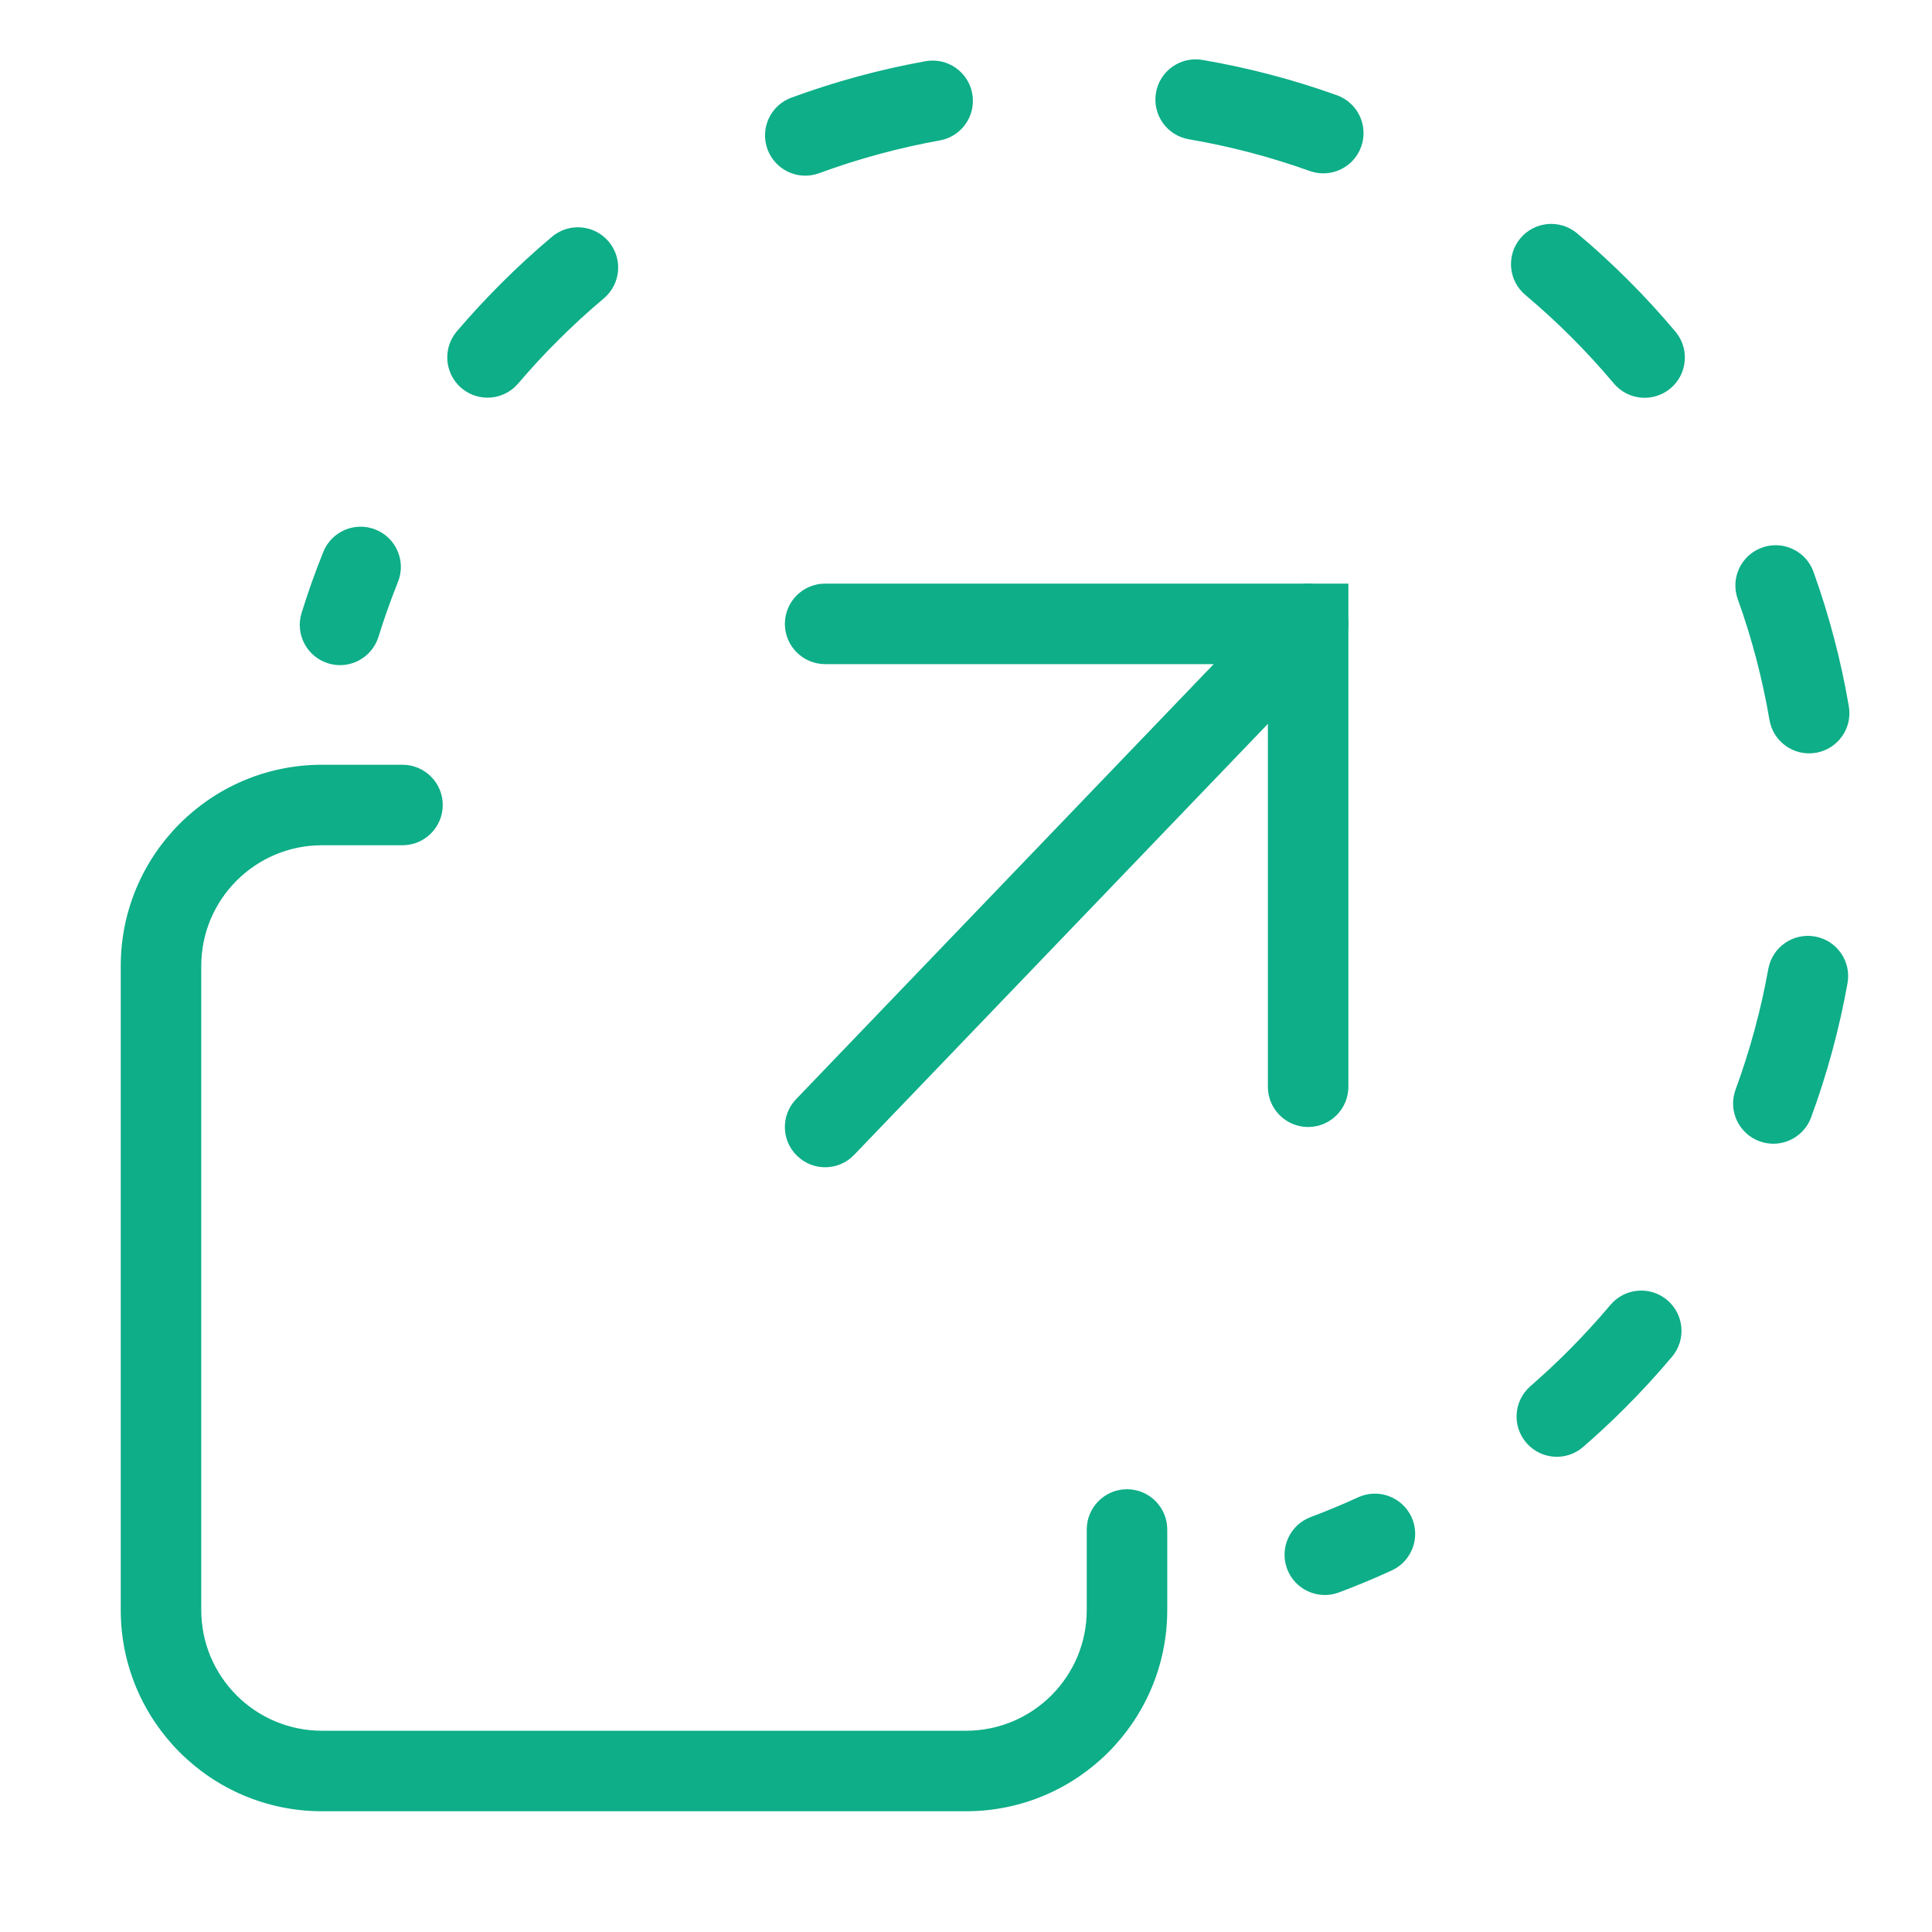
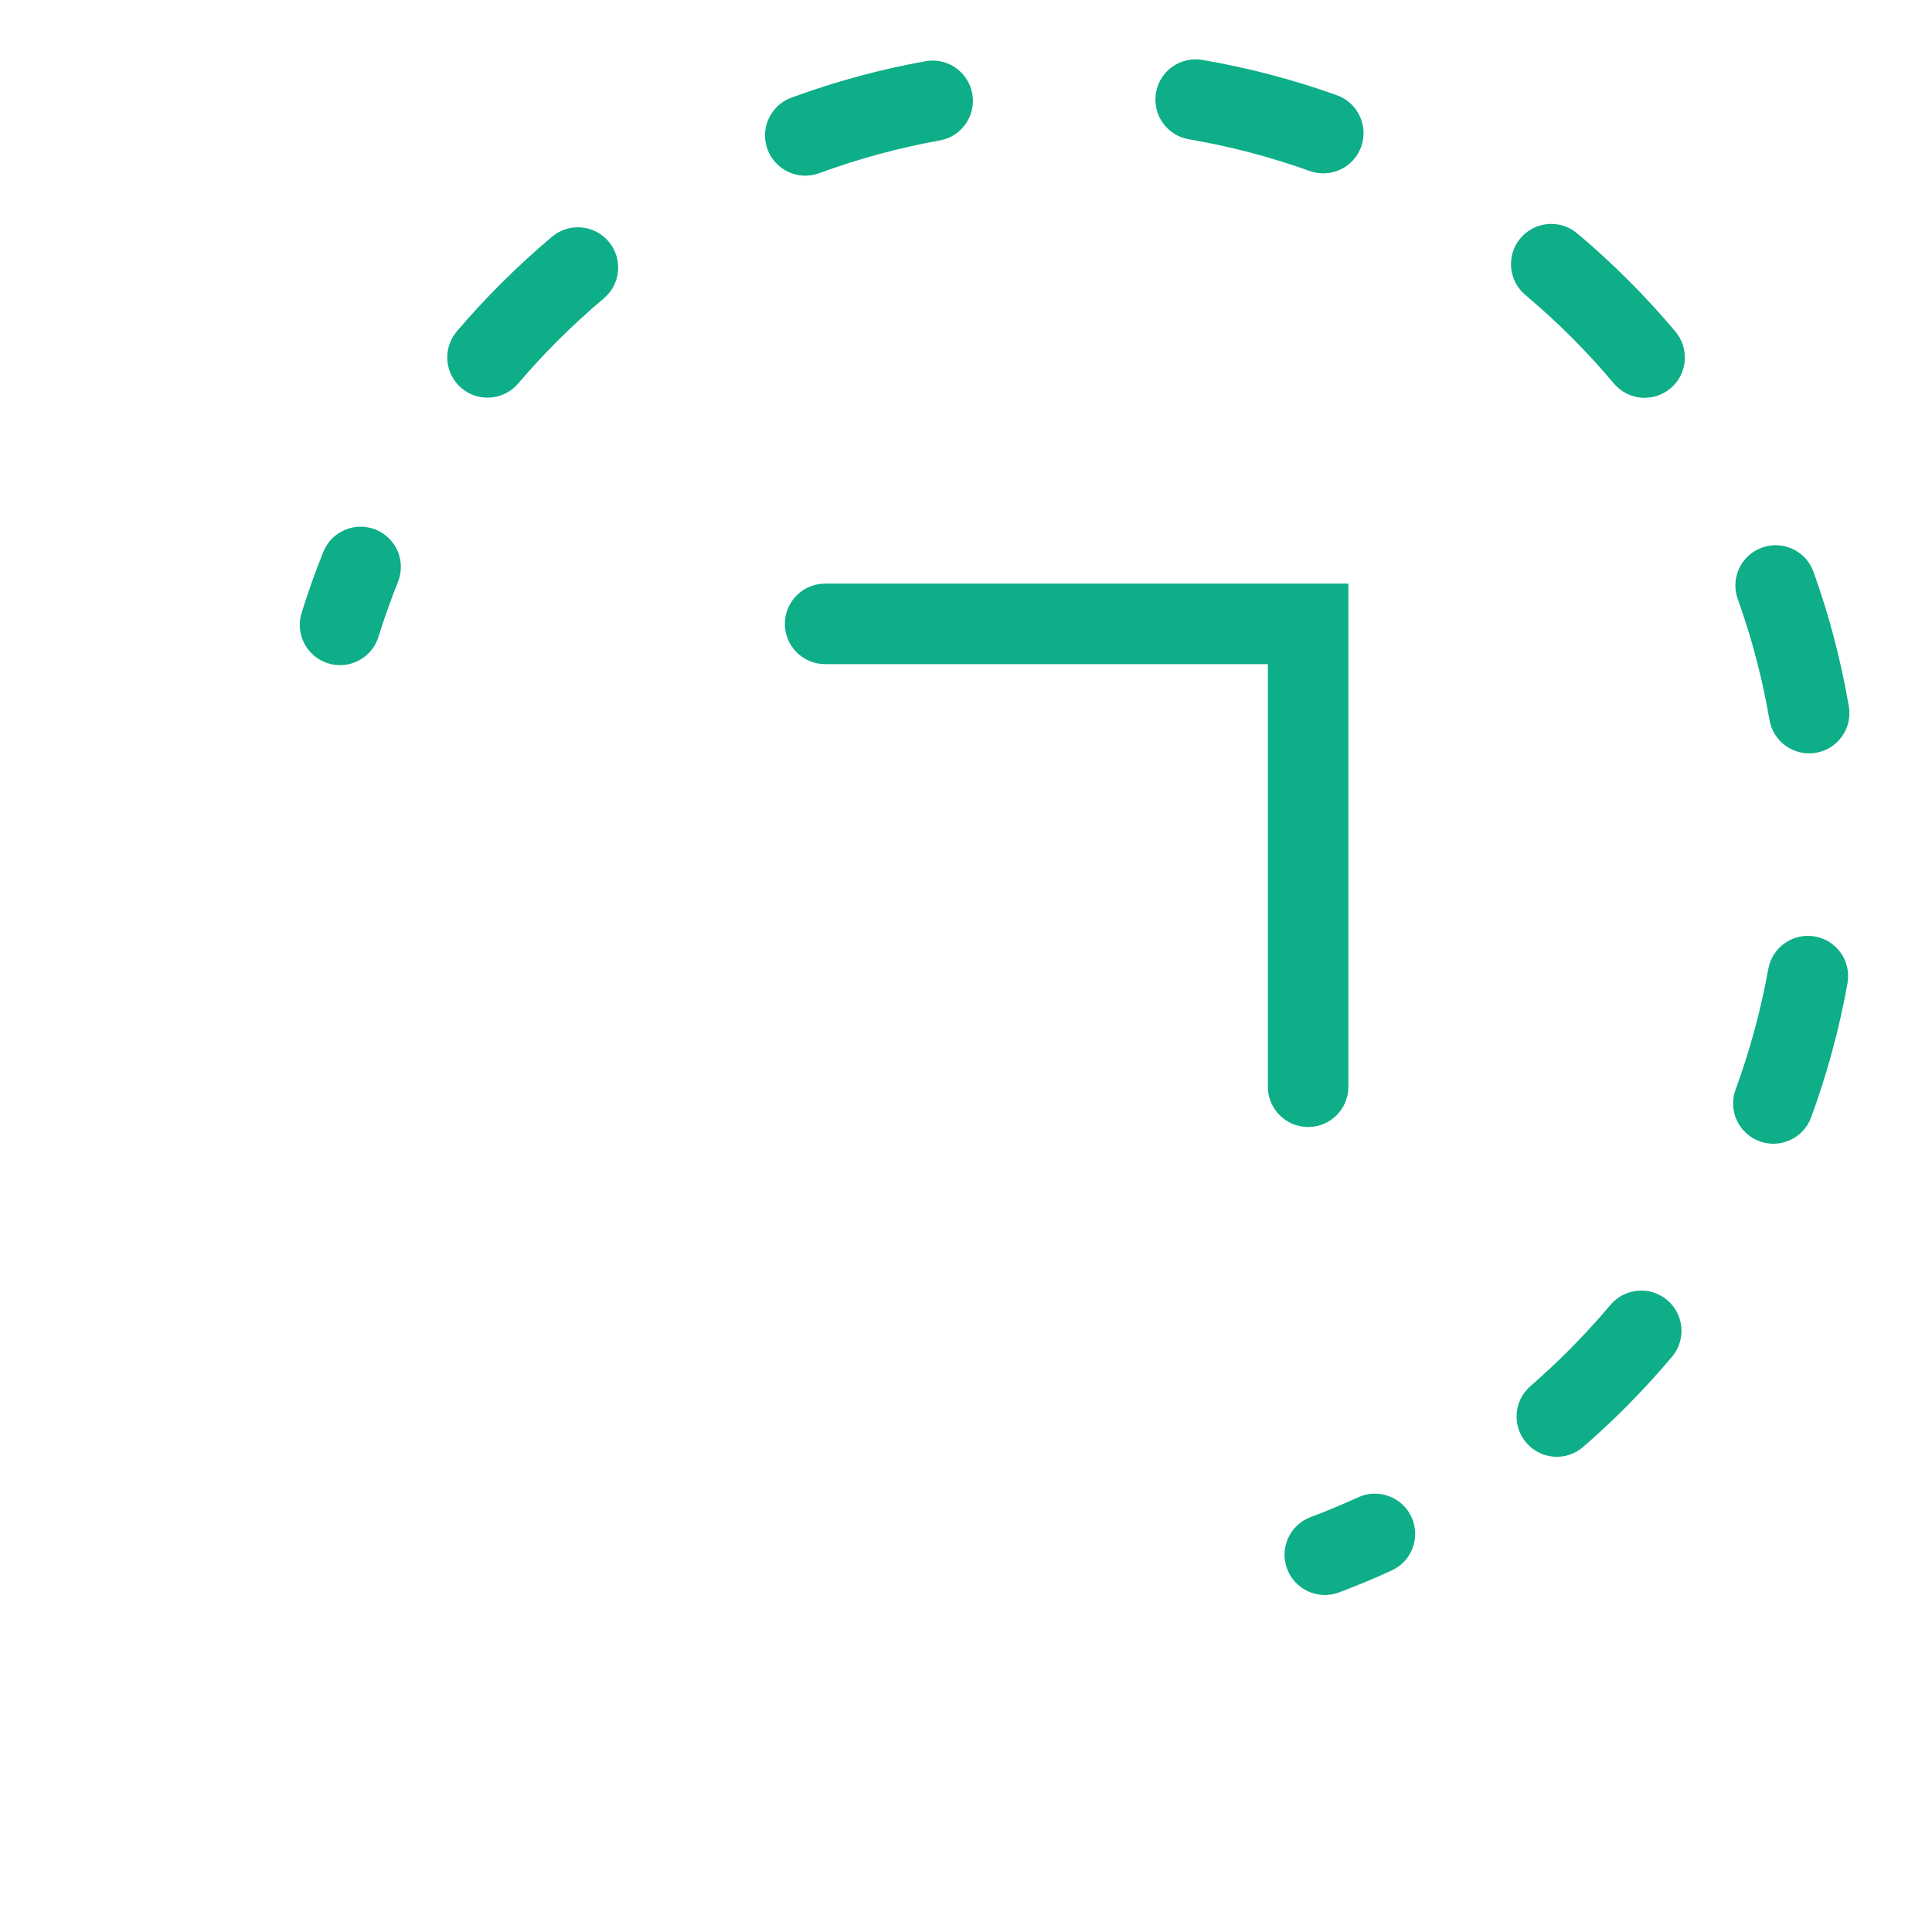
<svg xmlns="http://www.w3.org/2000/svg" width="48" height="48" viewBox="0 0 48 48" fill="none">
-   <path fill-rule="evenodd" clip-rule="evenodd" d="M33.193 14.779C33.591 15.161 33.604 15.794 33.221 16.192L21.221 28.692C20.839 29.091 20.206 29.104 19.808 28.721C19.409 28.339 19.396 27.706 19.779 27.308L31.779 14.807C32.161 14.409 32.794 14.396 33.193 14.779Z" fill="#0DAE88" />
  <path fill-rule="evenodd" clip-rule="evenodd" d="M19.5 15.5C19.5 14.948 19.948 14.5 20.5 14.5H33.5V27C33.5 27.552 33.052 28 32.5 28C31.948 28 31.5 27.552 31.5 27V16.5H20.5C19.948 16.5 19.5 16.052 19.5 15.5Z" fill="#0DAE88" />
-   <path fill-rule="evenodd" clip-rule="evenodd" d="M8 21C6.343 21 5 22.343 5 24V40C5 41.657 6.343 43 8 43H24C25.657 43 27 41.657 27 40V38C27 37.448 27.448 37 28 37C28.552 37 29 37.448 29 38V40C29 42.761 26.761 45 24 45H8C5.239 45 3 42.761 3 40V24C3 21.239 5.239 19 8 19H10C10.552 19 11 19.448 11 20C11 20.552 10.552 21 10 21H8Z" fill="#0DAE88" />
  <path fill-rule="evenodd" clip-rule="evenodd" d="M39.043 8.379C38.673 8.009 38.29 7.659 37.897 7.328C37.474 6.973 37.419 6.343 37.774 5.92C38.129 5.497 38.76 5.442 39.183 5.797C39.621 6.164 40.046 6.554 40.457 6.965C40.869 7.377 41.258 7.802 41.626 8.24C41.981 8.663 41.926 9.294 41.503 9.649C41.08 10.004 40.449 9.949 40.094 9.526C39.764 9.132 39.413 8.75 39.043 8.379ZM43.777 13.605C44.297 13.418 44.87 13.688 45.056 14.208C45.448 15.299 45.74 16.417 45.934 17.549C46.027 18.093 45.661 18.61 45.116 18.703C44.572 18.796 44.055 18.43 43.962 17.886C43.788 16.868 43.526 15.863 43.174 14.884C42.987 14.364 43.258 13.791 43.777 13.605ZM33.818 3.645C33.631 4.165 33.059 4.435 32.539 4.248C31.56 3.897 30.555 3.634 29.537 3.46C28.992 3.367 28.627 2.851 28.72 2.306C28.812 1.762 29.329 1.396 29.874 1.489C31.006 1.682 32.124 1.975 33.215 2.366C33.734 2.553 34.005 3.125 33.818 3.645ZM24.156 2.328C24.254 2.872 23.892 3.392 23.349 3.489C22.333 3.672 21.33 3.943 20.352 4.303C19.834 4.493 19.259 4.228 19.068 3.709C18.878 3.191 19.144 2.616 19.662 2.426C20.75 2.026 21.866 1.724 22.994 1.521C23.538 1.423 24.058 1.784 24.156 2.328ZM45.095 23.267C45.638 23.365 45.999 23.885 45.901 24.428C45.698 25.557 45.397 26.672 44.997 27.76C44.806 28.279 44.232 28.545 43.714 28.354C43.195 28.164 42.929 27.589 43.12 27.071C43.479 26.092 43.75 25.089 43.933 24.074C44.031 23.53 44.551 23.169 45.095 23.267ZM15.123 6.003C15.479 6.425 15.425 7.056 15.003 7.412C14.609 7.743 14.227 8.094 13.856 8.465C13.511 8.809 13.184 9.164 12.873 9.529C12.515 9.949 11.884 9.999 11.463 9.641C11.043 9.282 10.993 8.651 11.351 8.231C11.696 7.826 12.06 7.433 12.442 7.05C12.853 6.639 13.277 6.25 13.714 5.882C14.137 5.526 14.768 5.58 15.123 6.003ZM41.42 32.299C41.843 32.655 41.897 33.286 41.541 33.708C41.173 34.145 40.783 34.57 40.372 34.981C40.035 35.318 39.689 35.64 39.334 35.948C38.918 36.311 38.286 36.266 37.924 35.849C37.562 35.433 37.606 34.801 38.023 34.439C38.342 34.161 38.654 33.871 38.958 33.567C39.329 33.196 39.68 32.813 40.011 32.42C40.367 31.997 40.998 31.944 41.42 32.299ZM35.069 37.693C35.299 38.195 35.078 38.788 34.576 39.018C34.144 39.216 33.707 39.398 33.265 39.564C32.748 39.757 32.171 39.495 31.978 38.978C31.784 38.46 32.047 37.884 32.564 37.691C32.961 37.542 33.355 37.378 33.743 37.2C34.245 36.97 34.839 37.191 35.069 37.693ZM9.333 13.158C9.845 13.364 10.093 13.946 9.887 14.459C9.707 14.908 9.545 15.362 9.403 15.822C9.239 16.349 8.678 16.644 8.151 16.48C7.624 16.316 7.329 15.756 7.493 15.228C7.651 14.718 7.831 14.212 8.032 13.713C8.238 13.2 8.82 12.952 9.333 13.158Z" fill="#0DAE88" />
</svg>